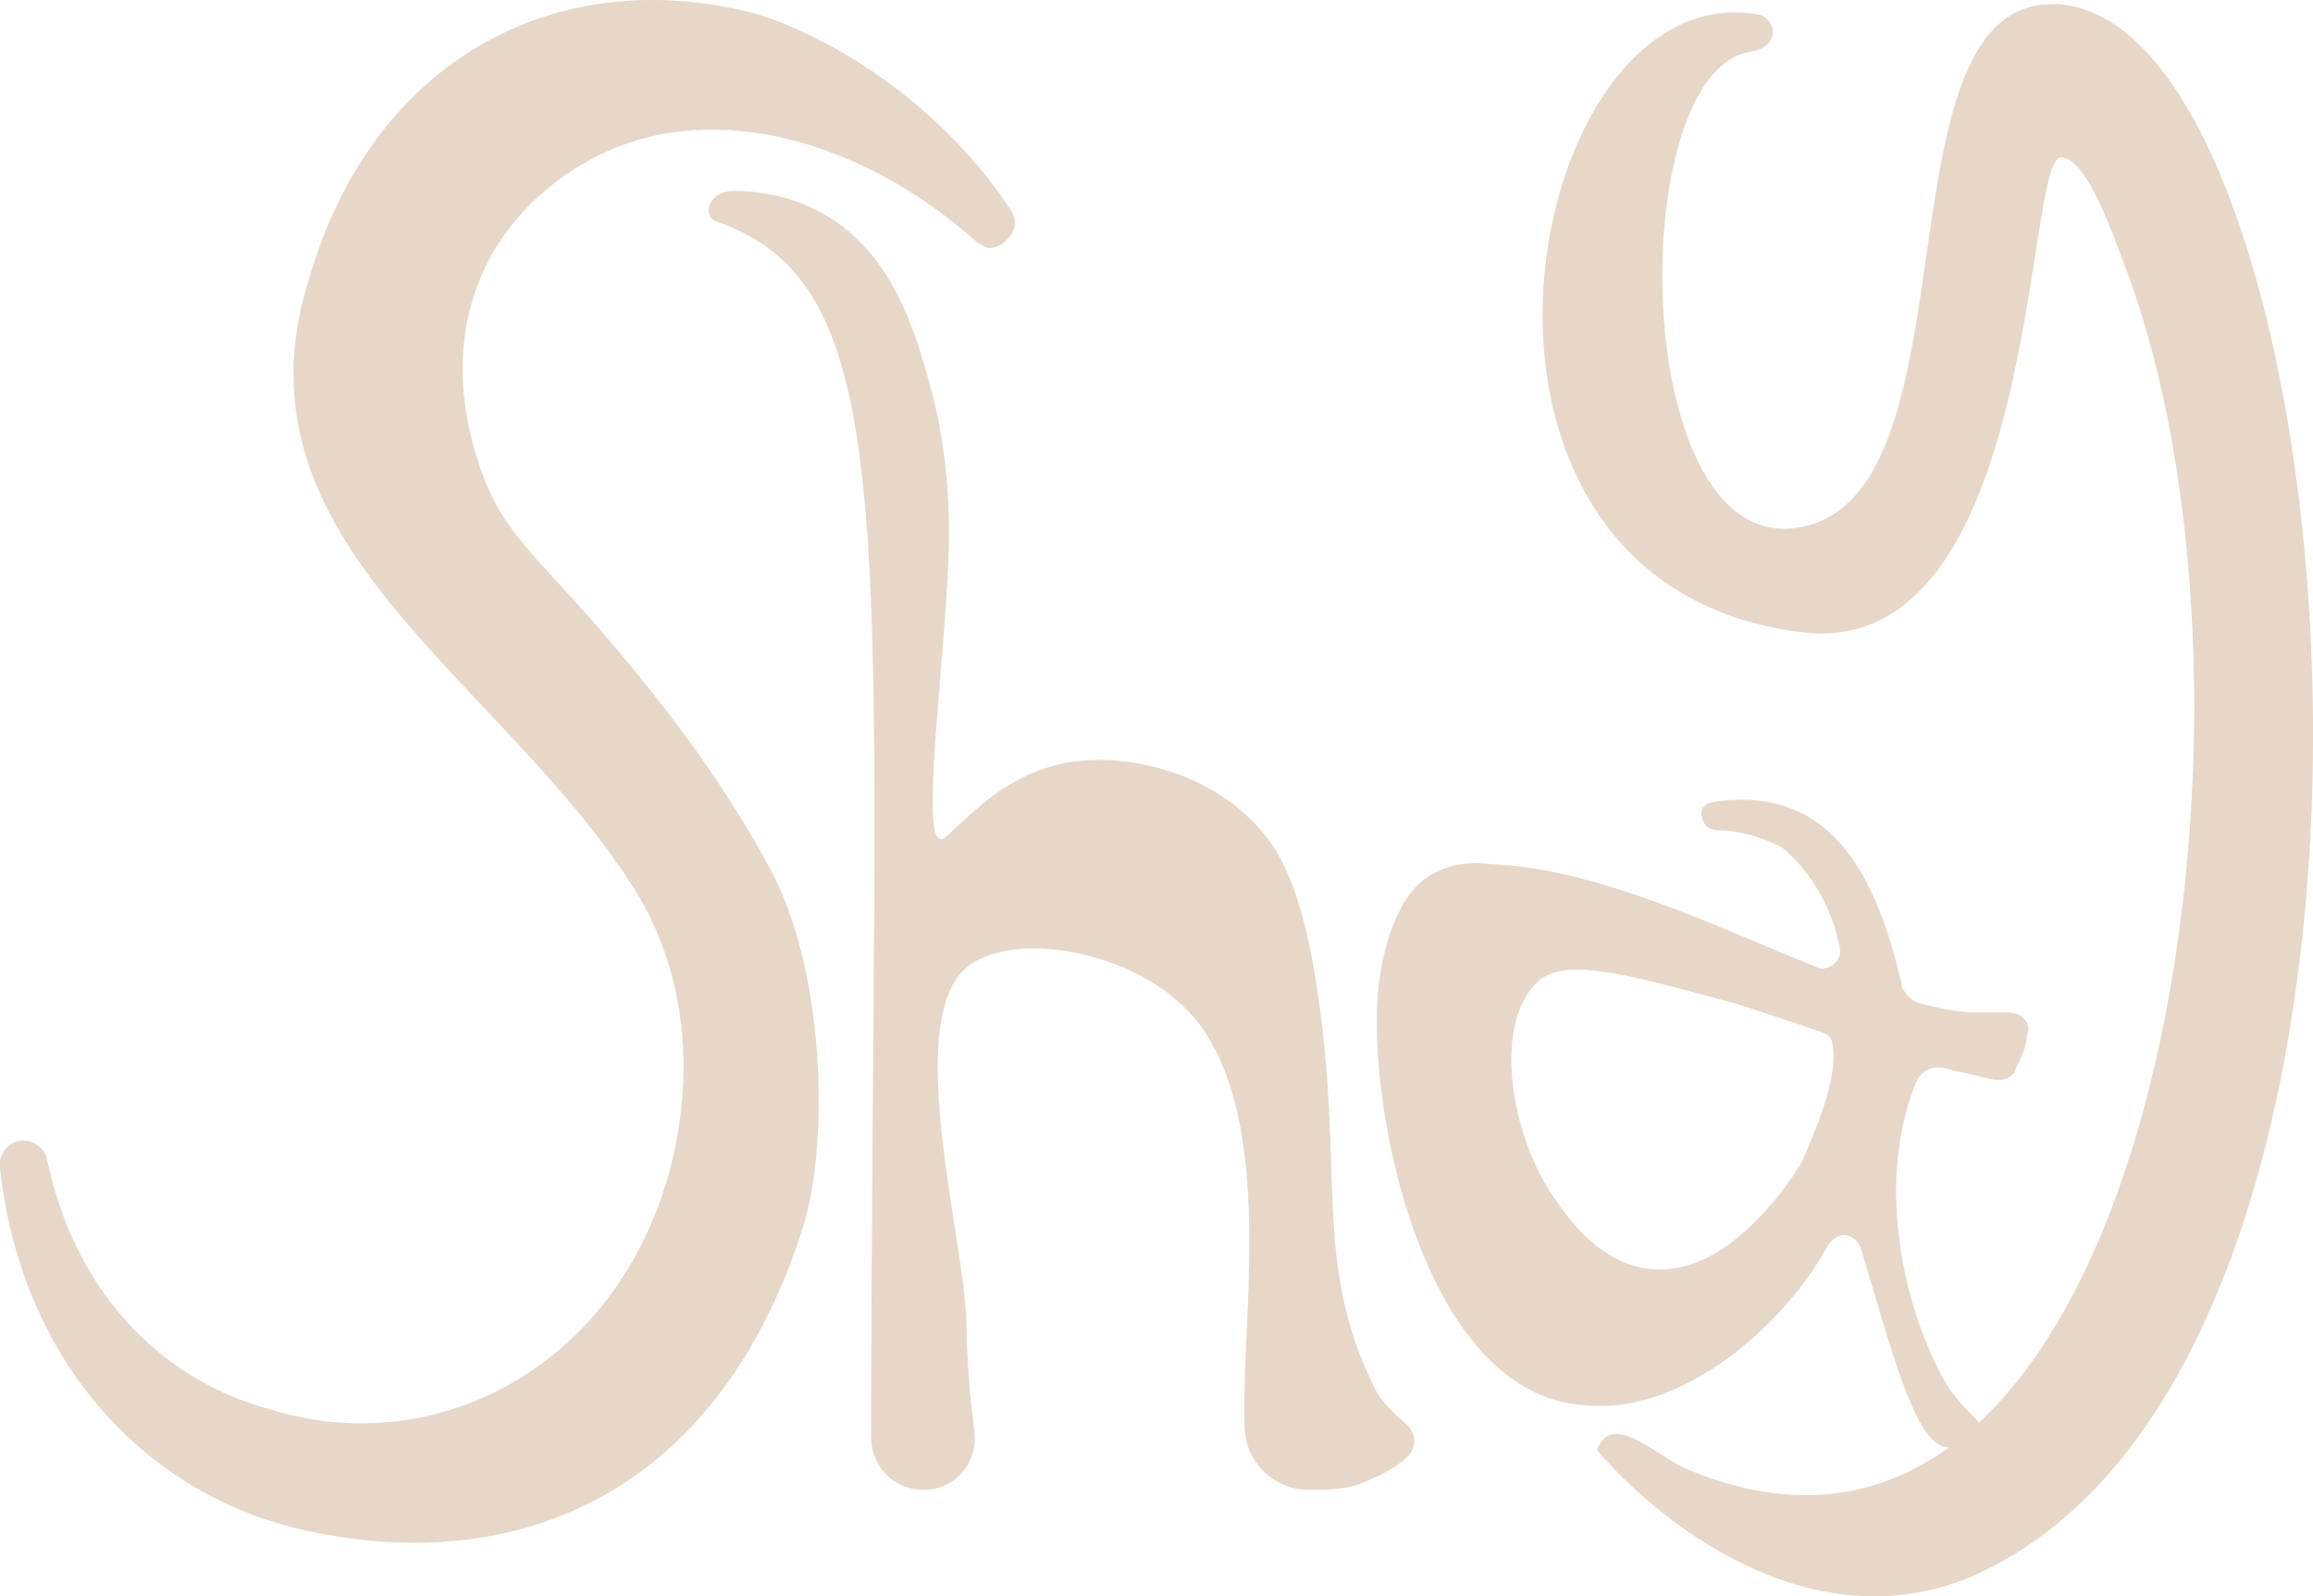
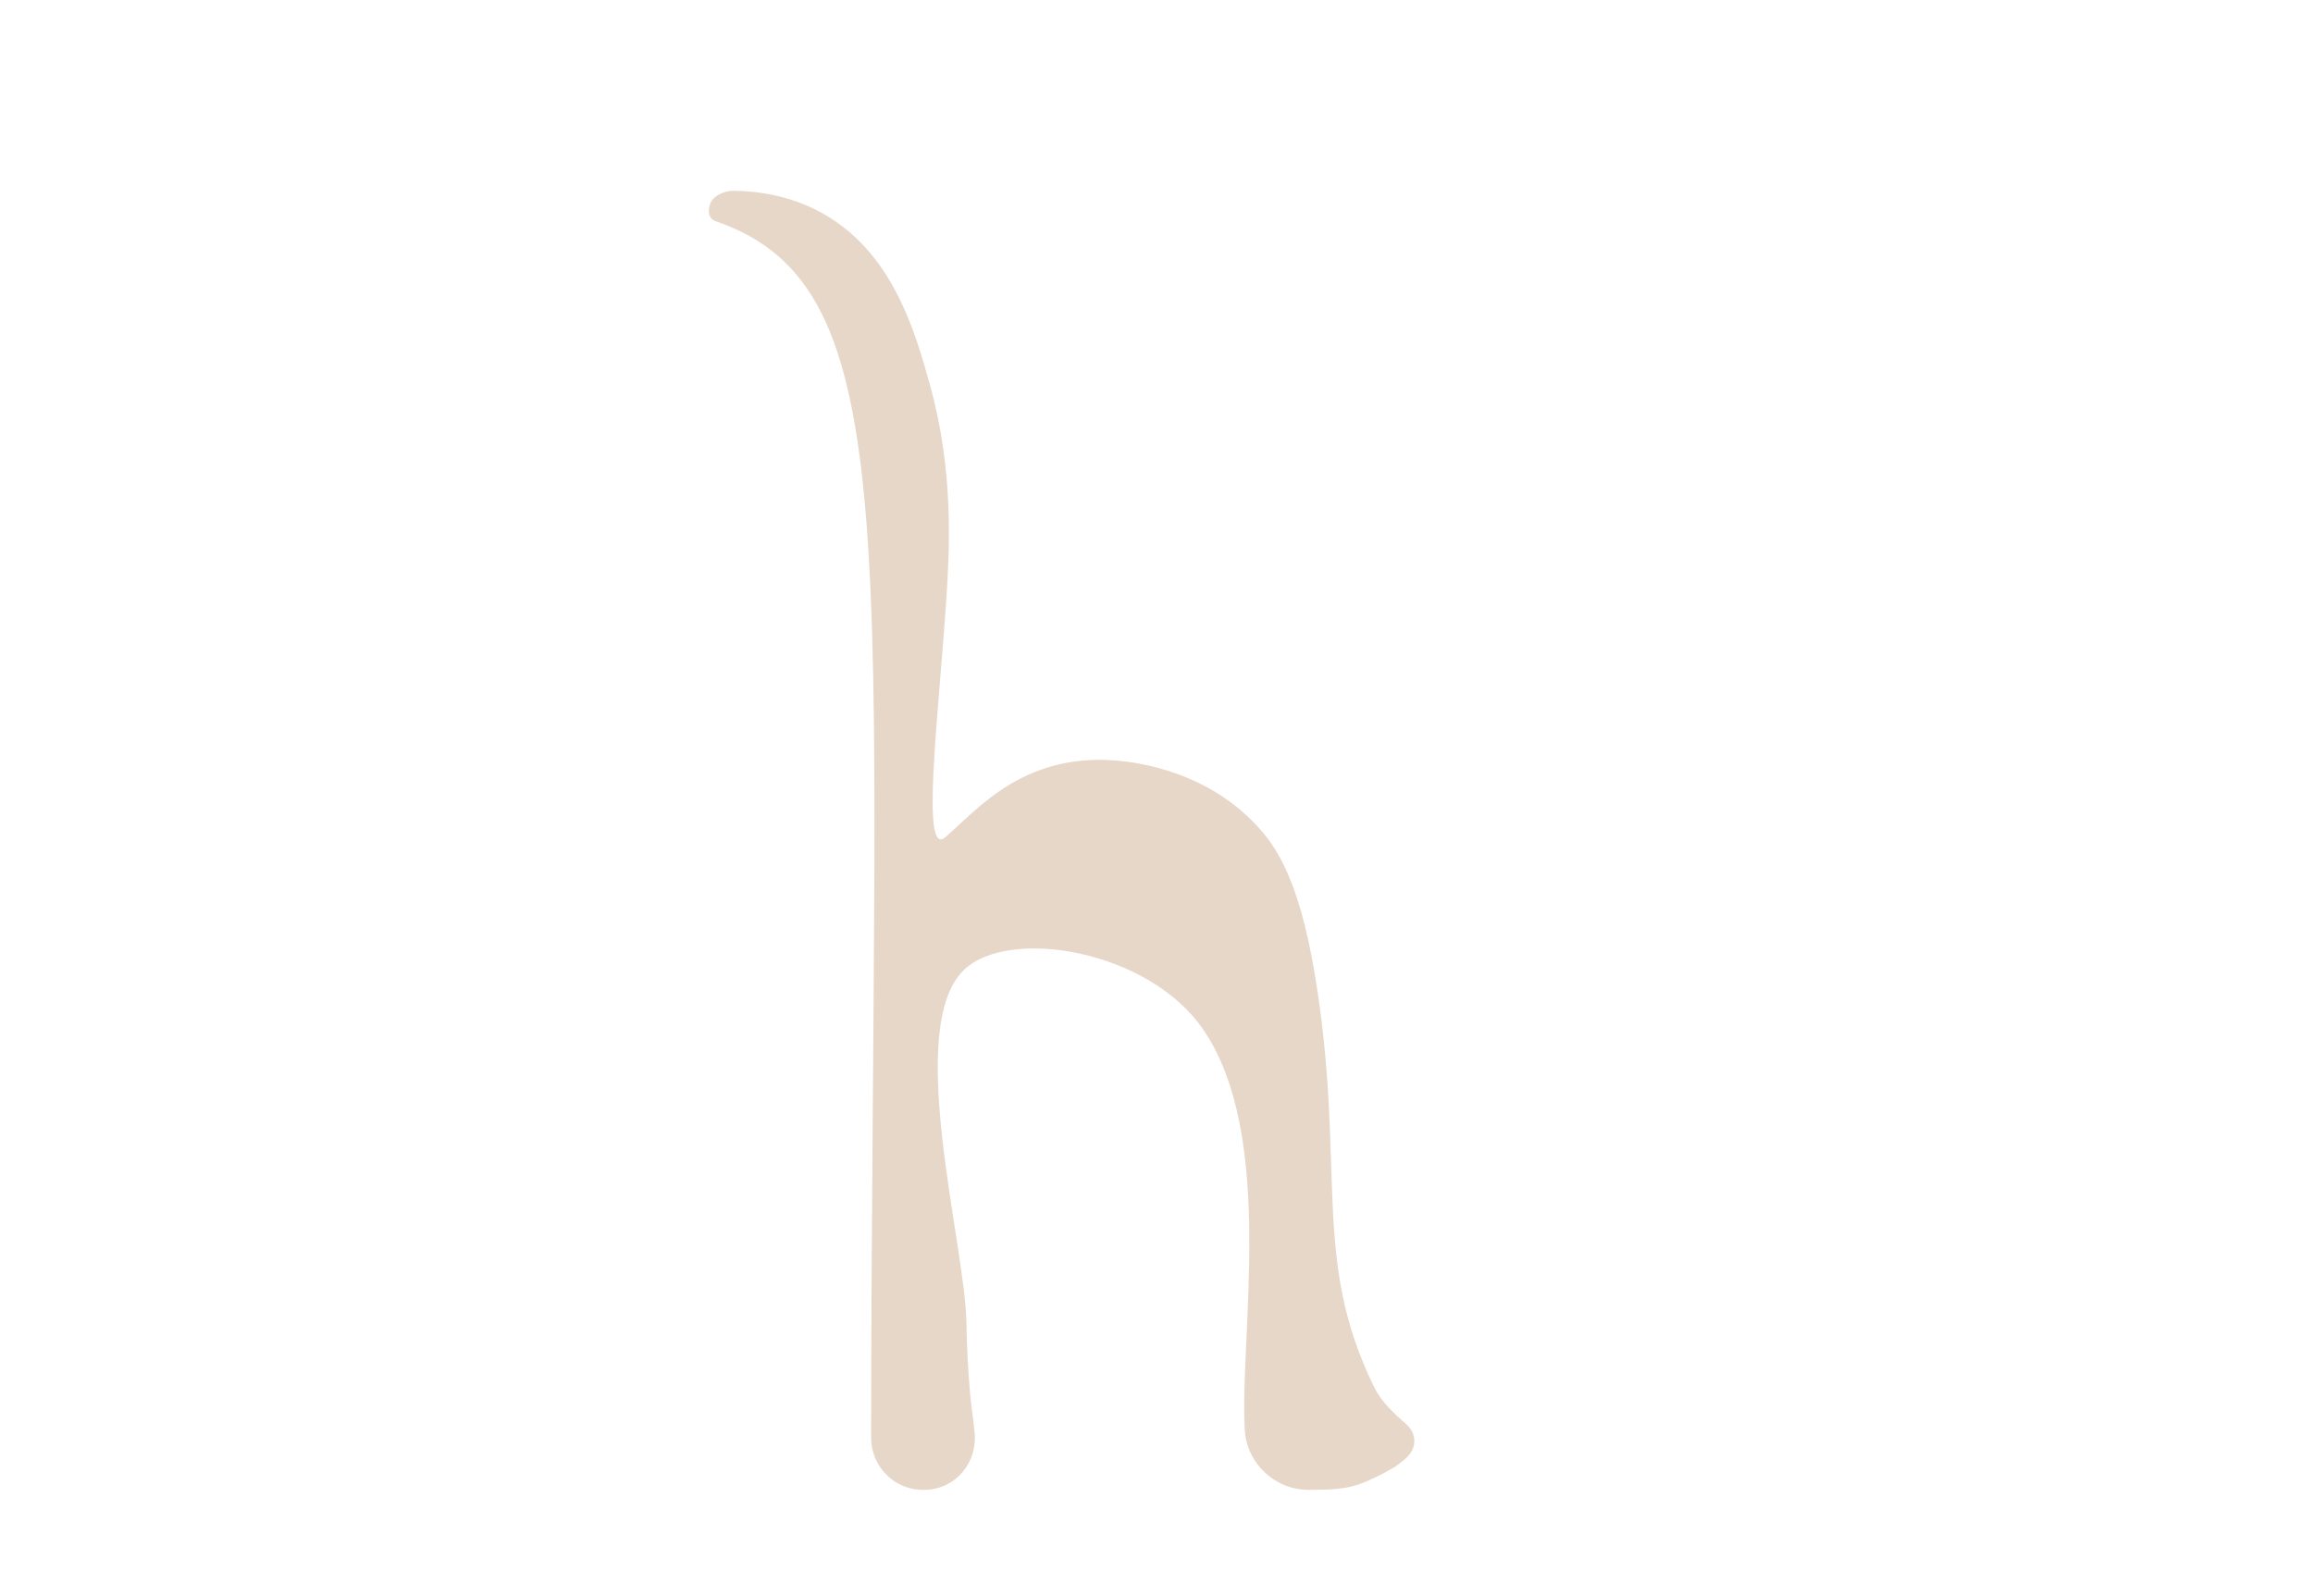
<svg xmlns="http://www.w3.org/2000/svg" viewBox="0 0 338.67 233.73" id="Layer_2">
  <defs>
    <style>.cls-1{fill:#e7d7c8;}</style>
  </defs>
  <g id="Layer_1-2">
    <g id="Shay_Light">
-       <path d="M44.44,224.01c31.43,7.09,61.33-5.42,73.48-45.46,3.54-13.18,2.53-37-5.08-51.19-6.25-11.66-13.84-21.98-22.74-32.55-11.34-13.47-16.52-16.43-19.89-26.64-1.18-3.57-5.38-16.27.89-29.14,5.48-11.24,15.66-15.89,17.72-16.83,15.95-7.28,37.11-1.91,54.03,13.08.3.26,1.14.83,1.52.94.66.19,1.39.1,2.37-.54.67-.43,1.38-1.25,1.7-2.07.35-.9.19-1.83-.33-2.64-7.75-12.23-21.98-23.81-36.7-28.75-.1-.03-.19-.06-.29-.09-29.85-8.03-56.79,6.95-65.9,38.83-12.16,38.52,28.05,58.03,47.82,89.44,8.11,13.18,8.62,28.89,4.57,42.57-8.61,28.38-34.96,40.55-57.77,33.46-14.99-3.87-28.6-16.04-32.91-36.52-.47-2.24-2.89-3.58-4.95-2.59-.04.02-.07.04-.11.06-1.33.67-2.05,2.13-1.88,3.61,3.22,29.21,22.12,48.07,44.42,53.01Z" class="cls-1" />
      <path d="M182.27,209.41c.27,4.85,4.47,8.77,9.32,8.72.22,0,.43,0,.63,0,5.45,0,6.72-.62,10.24-2.36.12-.06,1.67-.91,1.77-.98l1.43-1.1c2.02-1.69,1.68-3.85.31-5.09-1.86-1.69-3.64-3.2-4.77-5.51-9.25-18.85-4.07-32.05-8.6-59.92-2.52-15.51-6.34-20.06-9.33-23.05-6.97-6.98-15.92-8.3-18.56-8.63-14.52-1.78-21.53,7-26.29,11.09-3.68,3.16-.96-18.07.15-35.04.46-7.01,1.12-18.49-2.4-31.15-2.18-7.82-5.45-19.56-15.98-25.29-4.86-2.64-9.69-3.14-12.92-3.16-.79,0-2.6.44-3.22,1.75-.26.56-.48,1.68.12,2.32.2.21.44.32.63.38,28.24,9.73,22.88,46.85,22.75,178.12,0,4.25,3.47,7.71,7.71,7.63.12,0,.25,0,.37-.01,4.39-.18,7.56-4.09,7.06-8.46-.12-1.03-.09-1.12-.46-3.86-.23-1.67-.54-6.11-.62-8.49-.07-1.92-.1-3.34-.1-3.55-.18-11.62-9.17-43.49-.3-51.82,6.62-6.22,26.94-2.85,34.92,8.73,10.71,15.53,5.35,44.79,6.13,58.73Z" class="cls-1" />
-       <path d="M283.28,211.09c1.14,1.01,2.84,1.07,4.1.23.73-.49,1.52-1.05,1.91-1.43,1.67-1.67-.13-1.65-3.33-5.83-3.94-5.14-12.98-26.72-5.4-45.6.63-1.58,2.31-2.47,3.96-2.09l7.23,1.67c.9.21,1.87.07,2.63-.46.42-.29.72-.65.72-1.01.83-1.67,1.67-3.33,1.67-5,.83-1.67-.83-3.33-2.5-3.33h-5c-2.23,0-5.77-.66-8.29-1.39-.6-.17-1.13-.51-1.55-.97-.56-.6-.99-1.2-.99-1.81-3.34-14.16-9.37-29.37-27.5-26.66-1.3.19-2.14.9-1.67,2.5.45,1.53,1.67,1.67,2.5,1.67,2.39,0,5.55.76,8.74,2.29.28.14.55.31.79.52,4.76,4.14,7.16,9.79,7.97,13.85.83,2.5-1.67,4.17-3.33,3.33-10.83-4.16-30.8-14.18-46.66-14.99-2.63-.13-5.83-.83-10,1.67-4.17,2.5-6.66,9.17-7.49,16.67-1.66,17.5,6.68,59.15,30.01,60.81,15,1.66,29.99-12.5,35.82-23.34,1.67-2.5,4.22-1.8,5,.83,4.72,16.06,7.18,24.77,10.66,27.86ZM244.34,185.82c-8.53.78-13.96-6.2-17.07-10.86-6.21-9.31-8.54-24.82-2.33-31.03,3.87-3.87,12.38-1.56,29.39,3.07.06.02.12.04.18.05,4.61,1.54,8.29,2.7,11.55,3.85,1.62.57,2.14.79,2.33,2.33.51,4.27-1.51,9.97-4.56,16.85-.06.14-.13.27-.21.4-2.46,4.03-10.11,14.56-19.27,15.33Z" class="cls-1" />
-       <path d="M247.73,215.4c-4.64-1.54-11.59-9.27-13.9-3.09,8.5,10.04,30.9,28.57,54.85,18.53,72.6-31.69,56.34-226.34,13.08-230.19-27.81-2.31-11.57,71.07-37.83,76.48-25.49,5.41-26.28-66.42-7.74-69.52,4.63-.77,3.86-4.64,1.54-5.41-34.76-6.94-51.96,83.41,6.2,90.38,34.69,4.16,32.43-69.53,37.83-69.53,3.86,0,7.73,11.59,10.05,17.76,23.96,66.43,2.36,201.61-64.07,174.59Z" class="cls-1" />
    </g>
  </g>
</svg>